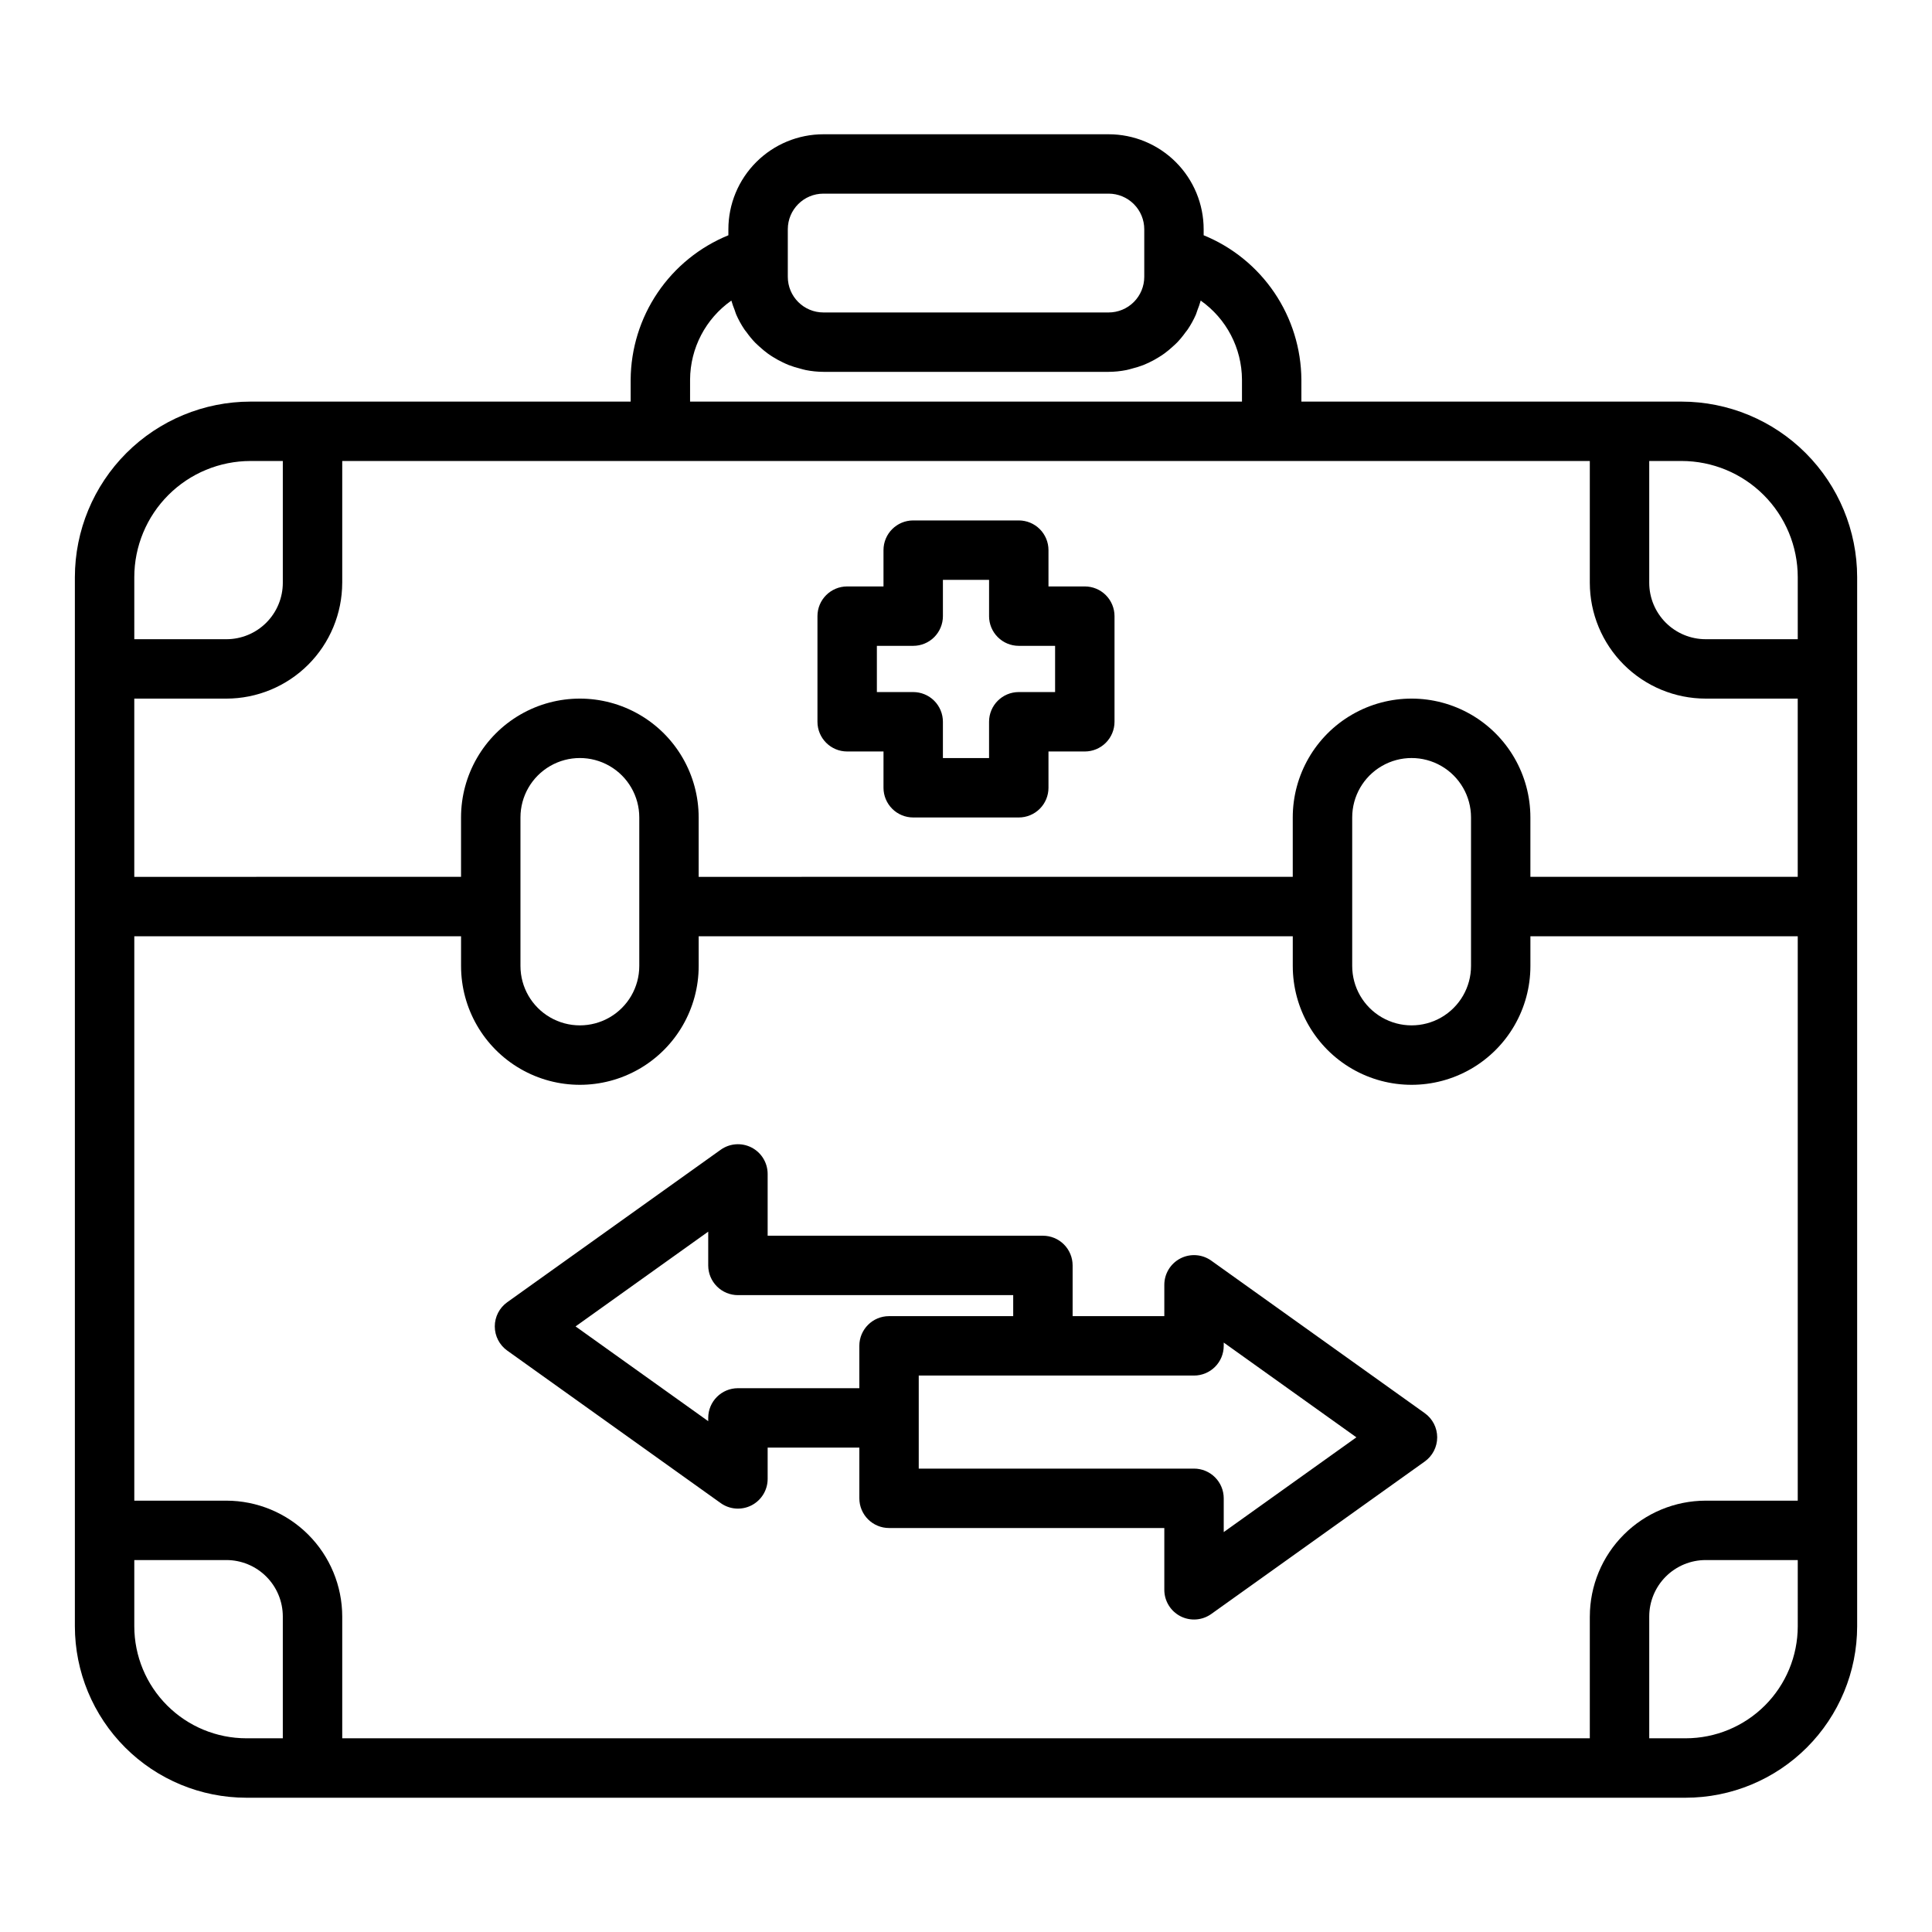
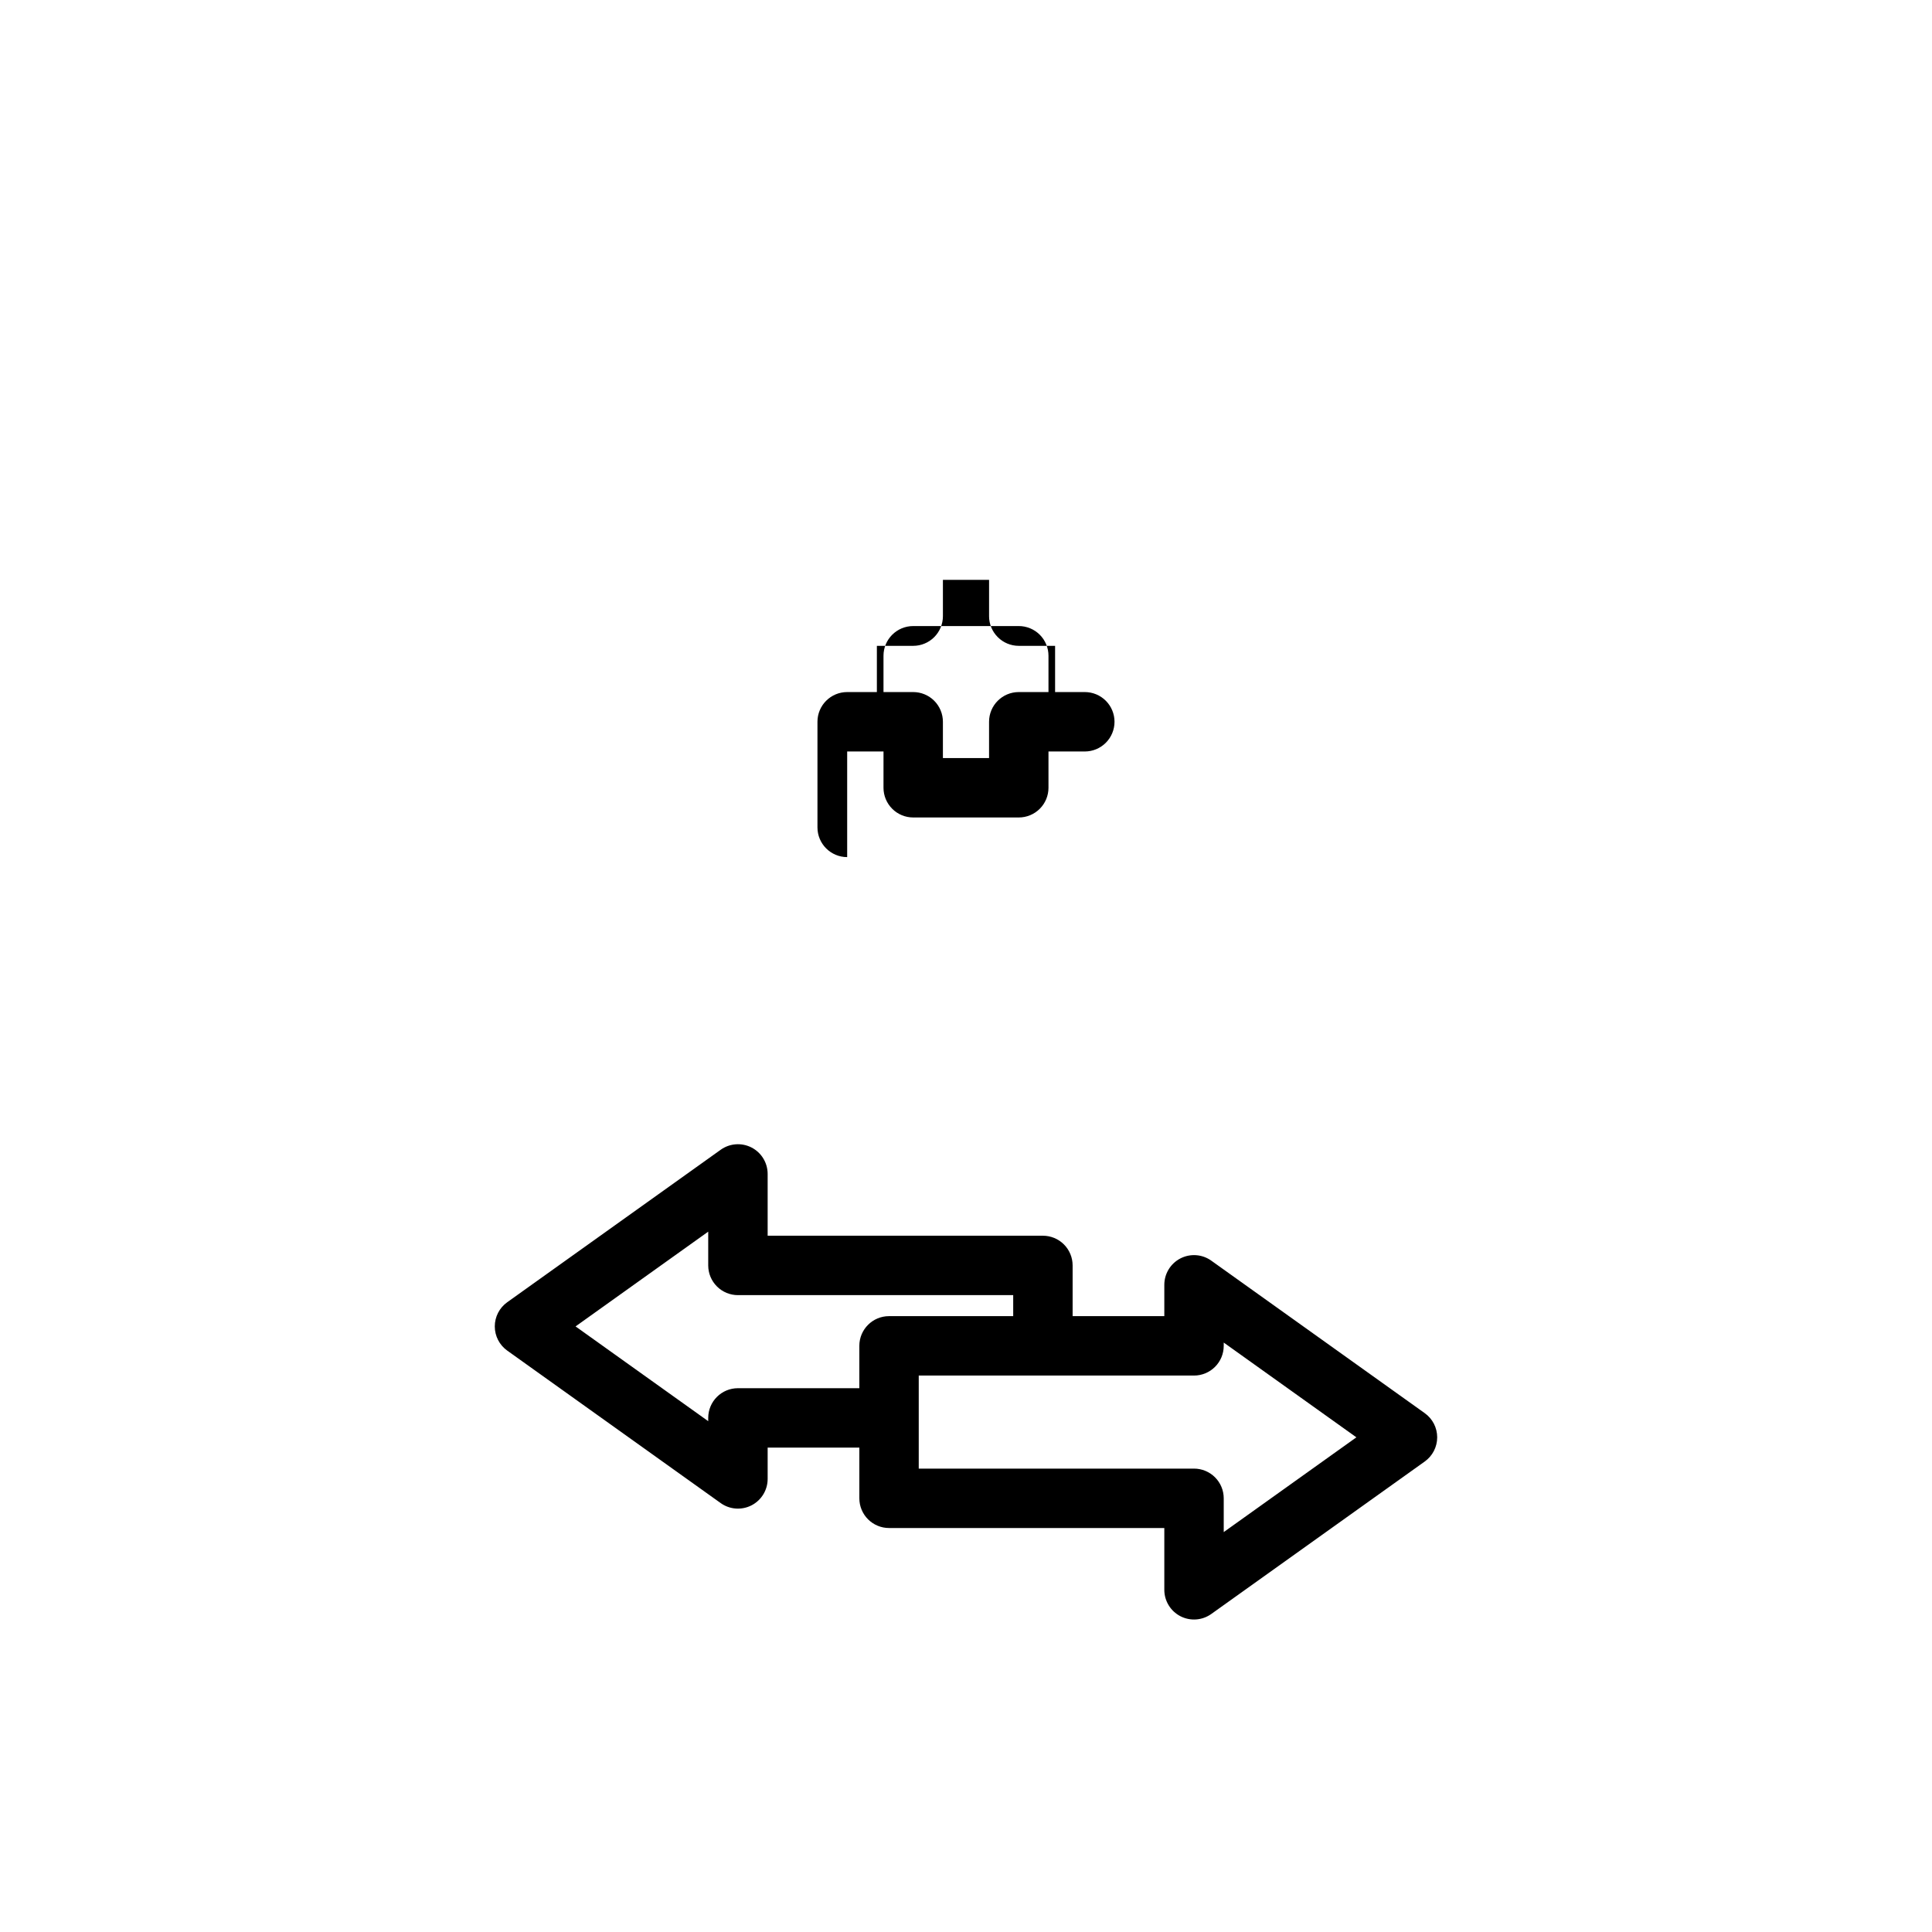
<svg xmlns="http://www.w3.org/2000/svg" fill="#000000" width="800px" height="800px" version="1.1" viewBox="144 144 512 512">
  <g>
-     <path d="m589.64 250.43h-100.76v-5.824c-0.059-8.223-2.547-16.242-7.156-23.051-4.609-6.809-11.133-12.102-18.742-15.207v-1.574c0-6.684-2.656-13.09-7.379-17.812-4.727-4.727-11.133-7.379-17.812-7.379h-75.574c-6.68 0-13.086 2.652-17.809 7.379-4.727 4.723-7.379 11.129-7.379 17.812v1.574c-7.617 3.109-14.145 8.406-18.754 15.219-4.609 6.816-7.094 14.844-7.144 23.07v5.793h-100.76c-12.336 0.012-24.164 4.918-32.887 13.641-8.719 8.723-13.625 20.547-13.641 32.883v278.04c0.016 12.043 4.805 23.59 13.32 32.105s20.059 13.305 32.102 13.316h381.48c12.043-0.012 23.59-4.801 32.102-13.316 8.516-8.516 13.309-20.062 13.32-32.105v-278.04c-0.012-12.336-4.918-24.16-13.641-32.883-8.723-8.723-20.551-13.629-32.883-13.641zm-24.324 321.96v32.277h-330.62v-32.277c-0.012-8.137-3.25-15.941-9.004-21.695-5.758-5.758-13.559-8.992-21.699-9.004h-24.402v-149.57h86.594v7.875c0 11.25 6 21.645 15.742 27.27 9.742 5.625 21.746 5.625 31.488 0s15.742-16.02 15.742-27.27v-7.875h157.44v7.875c0 11.25 6.004 21.645 15.746 27.27 9.742 5.625 21.746 5.625 31.488 0 9.742-5.625 15.742-16.02 15.742-27.27v-7.875h70.848v149.57h-24.402c-8.141 0.012-15.941 3.246-21.695 9.004-5.758 5.754-8.996 13.559-9.004 21.695zm-330.62-273.95v-32.273h330.62v32.273c0.008 8.141 3.246 15.941 9.004 21.699 5.754 5.754 13.555 8.992 21.695 9h24.402v47.23l-70.848 0.004v-15.746c0-11.246-6-21.645-15.742-27.27-9.742-5.625-21.746-5.625-31.488 0-9.742 5.625-15.746 16.023-15.746 27.27v15.742l-157.44 0.004v-15.746c0-11.246-6-21.645-15.742-27.27s-21.746-5.625-31.488 0c-9.742 5.625-15.742 16.023-15.742 27.27v15.742l-86.594 0.004v-47.234h24.402c8.141-0.008 15.941-3.246 21.699-9 5.754-5.758 8.992-13.559 9.004-21.699zm299.14 62.188v39.363c0 5.625-3.004 10.82-7.875 13.633-4.871 2.812-10.871 2.812-15.742 0-4.871-2.812-7.871-8.008-7.871-13.633v-39.363c0-5.625 3-10.82 7.871-13.633 4.871-2.812 10.871-2.812 15.742 0 4.871 2.812 7.875 8.008 7.875 13.633zm-220.42 0v39.363c0 5.625-3 10.82-7.871 13.633s-10.875 2.812-15.746 0c-4.871-2.812-7.871-8.008-7.871-13.633v-39.363c0-5.625 3-10.82 7.871-13.633 4.871-2.812 10.875-2.812 15.746 0s7.871 8.008 7.871 13.633zm276.23-94.461c8.16 0.008 15.984 3.254 21.754 9.023s9.016 13.594 9.023 21.754v16.453h-24.402c-3.965 0-7.769-1.574-10.574-4.379-2.805-2.809-4.383-6.609-4.383-10.578v-32.273zm-236.87-61.402c0-5.219 4.231-9.449 9.445-9.449h75.574c2.504 0 4.906 0.996 6.68 2.769 1.77 1.77 2.766 4.172 2.766 6.68v12.594c0 2.504-0.996 4.91-2.766 6.68-1.773 1.773-4.176 2.766-6.68 2.766h-75.574c-5.215 0-9.445-4.227-9.445-9.445zm-25.898 39.832c0.043-8.34 4.121-16.145 10.941-20.941 0.25 0.871 0.547 1.723 0.891 2.559 0.141 0.379 0.234 0.789 0.395 1.141 0.602 1.375 1.328 2.691 2.164 3.938 0.18 0.277 0.41 0.512 0.605 0.789 0.676 0.953 1.426 1.859 2.234 2.707 0.371 0.387 0.789 0.715 1.156 1.078h0.004c0.719 0.664 1.477 1.289 2.266 1.867 0.465 0.34 0.945 0.645 1.434 0.945v-0.004c0.812 0.512 1.656 0.973 2.527 1.379 0.52 0.242 1.023 0.488 1.574 0.699 0.973 0.371 1.969 0.68 2.984 0.93 0.488 0.125 0.961 0.285 1.457 0.379h-0.004c1.559 0.312 3.137 0.473 4.723 0.48h75.574c1.586-0.008 3.168-0.168 4.723-0.48 0.496-0.094 0.969-0.25 1.457-0.379 1.012-0.25 2.008-0.559 2.984-0.93 0.535-0.211 1.039-0.457 1.574-0.699 0.867-0.406 1.711-0.867 2.523-1.379 0.488-0.301 0.969-0.605 1.434-0.945v0.004c0.793-0.578 1.547-1.203 2.269-1.867 0.387-0.363 0.789-0.691 1.156-1.078 0.809-0.848 1.559-1.754 2.234-2.707 0.195-0.27 0.426-0.504 0.605-0.789 0.84-1.246 1.562-2.562 2.168-3.938 0.156-0.363 0.25-0.789 0.395-1.141h-0.004c0.34-0.836 0.633-1.688 0.875-2.559 6.82 4.797 10.898 12.602 10.941 20.941v5.824h-146.26zm-147.29 52.348c0.008-8.16 3.254-15.984 9.023-21.754s13.594-9.016 21.758-9.023h8.578v32.273c0 3.969-1.574 7.769-4.379 10.578-2.805 2.805-6.609 4.379-10.578 4.379h-24.402zm29.676 307.72c-7.867-0.008-15.41-3.137-20.973-8.703-5.566-5.562-8.695-13.105-8.703-20.977v-17.555h24.402c3.969 0 7.773 1.578 10.578 4.383 2.805 2.805 4.379 6.609 4.379 10.574v32.277zm411.16-29.68c-0.008 7.871-3.137 15.414-8.699 20.977-5.566 5.566-13.109 8.695-20.977 8.703h-9.684v-32.277c0-3.965 1.578-7.769 4.383-10.574 2.805-2.805 6.609-4.383 10.574-4.383h24.402z" />
    <path d="m521.57 518.5-56.57-40.414c-2.398-1.715-5.555-1.941-8.176-0.594-2.621 1.352-4.269 4.051-4.269 7v8.297h-24.301v-13.438c0-2.086-0.828-4.09-2.305-5.566s-3.477-2.305-5.566-2.305h-72.949v-16.375c0-2.949-1.648-5.648-4.269-7-2.621-1.348-5.777-1.121-8.176 0.594l-56.57 40.406c-2.07 1.477-3.297 3.863-3.297 6.41 0 2.543 1.227 4.93 3.297 6.406l56.57 40.414c2.398 1.715 5.555 1.941 8.176 0.594 2.621-1.352 4.269-4.051 4.269-7v-8.297h24.301v13.438c0 2.086 0.828 4.09 2.305 5.566 1.477 1.477 3.481 2.305 5.566 2.305h72.949v16.375c0 2.945 1.648 5.648 4.269 7 2.621 1.348 5.777 1.121 8.176-0.594l56.57-40.406c2.07-1.477 3.301-3.863 3.301-6.41 0-2.543-1.23-4.93-3.301-6.406zm-182.01-6.613c-4.348 0-7.875 3.523-7.875 7.871v0.867l-35.156-25.113 35.156-25.113v8.953c0 2.09 0.832 4.09 2.309 5.566 1.477 1.477 3.477 2.305 5.566 2.305h72.949v5.566h-32.906c-4.348 0-7.871 3.523-7.871 7.871v11.227zm128.74 38.133v-8.949c0-2.09-0.828-4.09-2.305-5.566s-3.481-2.309-5.566-2.309h-72.953v-24.66h72.953c2.086 0 4.09-0.832 5.566-2.309 1.477-1.473 2.305-3.477 2.305-5.566v-0.867l35.156 25.113z" />
-     <path d="m368.51 343.15h9.629l-0.004 9.617c0 2.09 0.832 4.09 2.309 5.566 1.473 1.477 3.477 2.305 5.566 2.305h27.977c2.086 0 4.09-0.828 5.566-2.305 1.477-1.477 2.305-3.477 2.305-5.566v-9.617h9.629c2.086 0 4.09-0.832 5.566-2.309 1.473-1.477 2.305-3.477 2.305-5.566v-27.992c0-2.086-0.832-4.09-2.305-5.566-1.477-1.477-3.481-2.305-5.566-2.305h-9.629v-9.621c0-2.086-0.828-4.09-2.305-5.566-1.477-1.477-3.481-2.305-5.566-2.305h-27.977c-4.348 0-7.875 3.523-7.875 7.871v9.621h-9.625c-4.348 0-7.875 3.523-7.875 7.871v27.992c0 4.348 3.527 7.875 7.875 7.875zm7.871-27.992h9.629v-0.004c2.086 0 4.09-0.828 5.566-2.305 1.473-1.477 2.305-3.477 2.305-5.566v-9.617h12.234v9.621l-0.004-0.004c0 2.09 0.832 4.09 2.309 5.566 1.477 1.477 3.477 2.305 5.566 2.305h9.625v12.25h-9.625c-4.348 0-7.875 3.523-7.875 7.871v9.621h-12.23v-9.621c0-2.086-0.832-4.09-2.305-5.566-1.477-1.477-3.481-2.305-5.566-2.305h-9.629z" />
+     <path d="m368.51 343.15h9.629l-0.004 9.617c0 2.09 0.832 4.09 2.309 5.566 1.473 1.477 3.477 2.305 5.566 2.305h27.977c2.086 0 4.09-0.828 5.566-2.305 1.477-1.477 2.305-3.477 2.305-5.566v-9.617h9.629c2.086 0 4.09-0.832 5.566-2.309 1.473-1.477 2.305-3.477 2.305-5.566c0-2.086-0.832-4.09-2.305-5.566-1.477-1.477-3.481-2.305-5.566-2.305h-9.629v-9.621c0-2.086-0.828-4.09-2.305-5.566-1.477-1.477-3.481-2.305-5.566-2.305h-27.977c-4.348 0-7.875 3.523-7.875 7.871v9.621h-9.625c-4.348 0-7.875 3.523-7.875 7.871v27.992c0 4.348 3.527 7.875 7.875 7.875zm7.871-27.992h9.629v-0.004c2.086 0 4.09-0.828 5.566-2.305 1.473-1.477 2.305-3.477 2.305-5.566v-9.617h12.234v9.621l-0.004-0.004c0 2.09 0.832 4.09 2.309 5.566 1.477 1.477 3.477 2.305 5.566 2.305h9.625v12.25h-9.625c-4.348 0-7.875 3.523-7.875 7.871v9.621h-12.23v-9.621c0-2.086-0.832-4.09-2.305-5.566-1.477-1.477-3.481-2.305-5.566-2.305h-9.629z" />
  </g>
</svg>